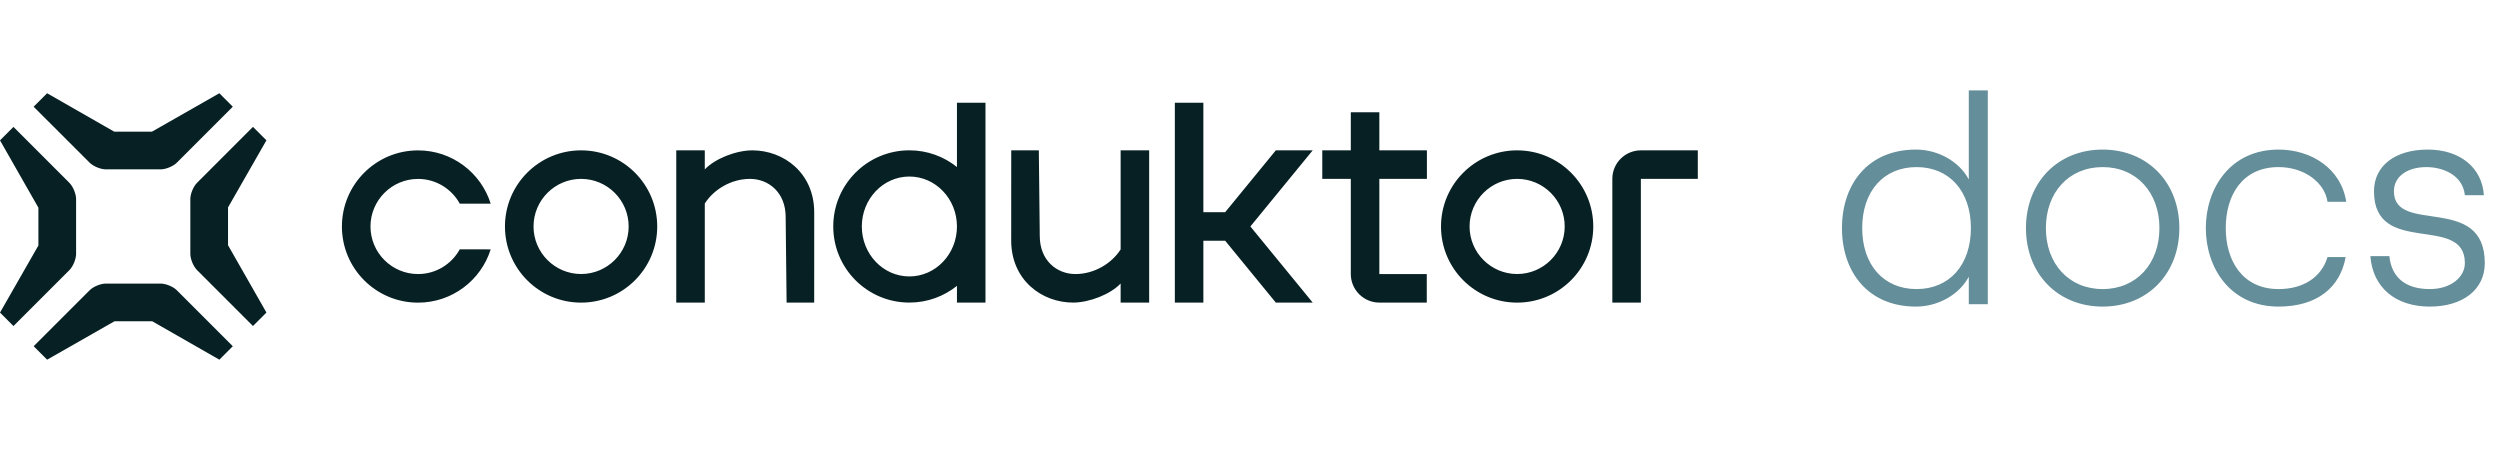
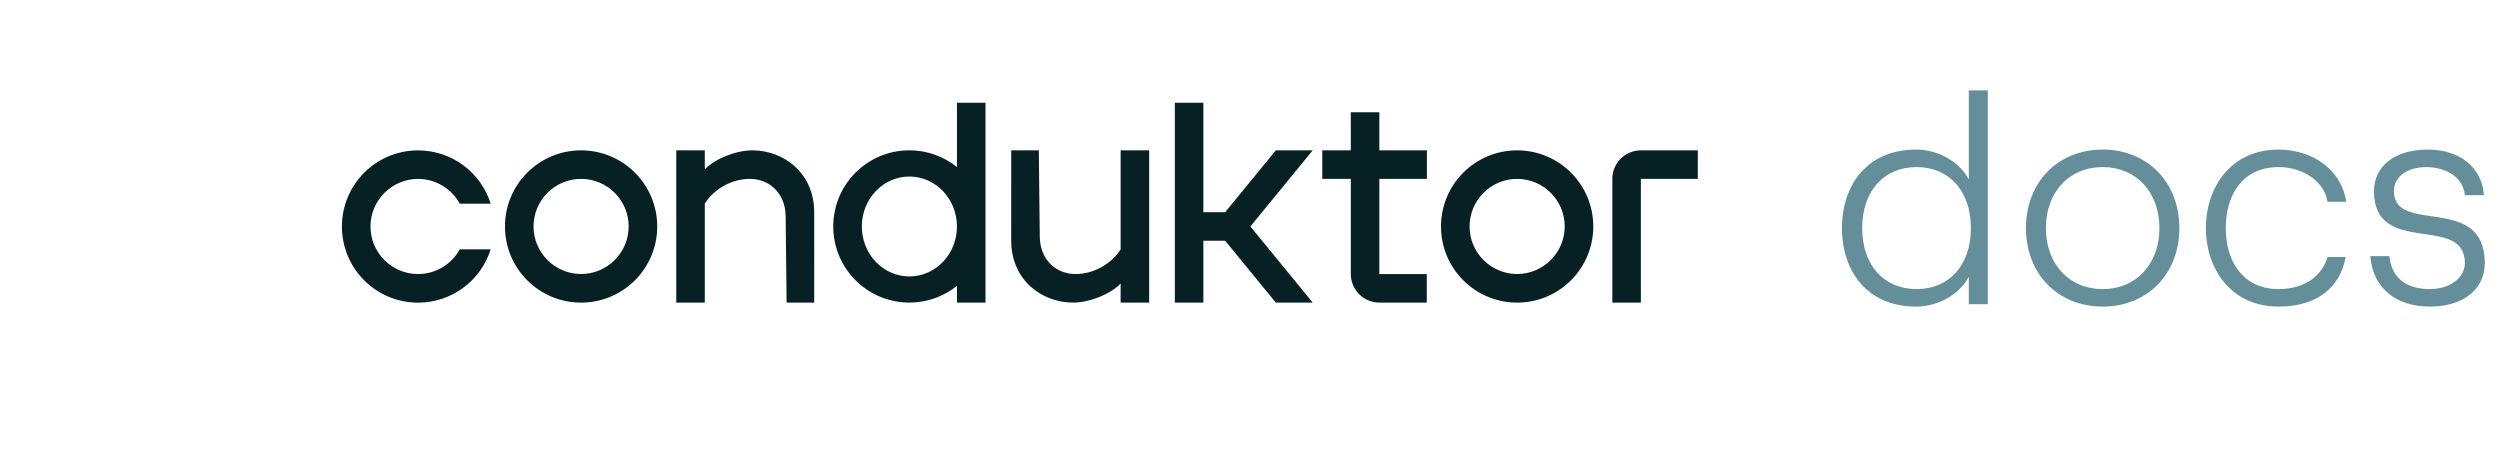
<svg xmlns="http://www.w3.org/2000/svg" width="1126" height="204" viewBox="0 0 1126 204" fill="none">
  <path d="M261.723 80.569C273.546 80.569 283.147 90.185 283.147 101.993C283.147 113.801 273.531 123.416 261.723 123.416C249.915 123.416 240.3 113.801 240.3 101.993C240.3 90.185 249.915 80.569 261.723 80.569ZM261.723 67.718C242.794 67.718 227.433 83.064 227.433 102.008C227.433 120.952 242.779 136.298 261.723 136.298C280.667 136.298 296.013 120.952 296.013 102.008C296.013 83.064 280.667 67.718 261.723 67.718ZM683.318 80.569C695.141 80.569 704.742 90.185 704.742 101.993C704.742 113.801 695.126 123.416 683.318 123.416C671.51 123.416 661.895 113.801 661.895 101.993C661.895 90.185 671.51 80.569 683.318 80.569ZM683.318 67.718C664.389 67.718 649.028 83.064 649.028 102.008C649.028 120.952 664.374 136.298 683.318 136.298C702.263 136.298 717.608 120.952 717.608 102.008C717.608 83.064 702.263 67.718 683.318 67.718ZM207.083 112.289C203.439 118.926 196.379 123.431 188.29 123.431C176.467 123.431 166.866 113.816 166.866 102.008C166.866 90.2 176.482 80.584 188.29 80.584C196.379 80.584 203.439 85.089 207.083 91.727H221.008C216.638 77.817 203.651 67.733 188.29 67.733C169.361 67.733 154 83.079 154 102.023C154 120.967 169.346 136.313 188.29 136.313C203.636 136.313 216.638 126.228 221.008 112.319L207.083 112.289ZM431.011 46.279V75.232C425.145 70.53 417.692 67.703 409.588 67.703C390.659 67.703 375.298 83.048 375.298 101.993C375.298 120.937 390.644 136.283 409.588 136.283C417.692 136.283 425.145 133.455 431.011 128.753V136.283H443.863V46.279H431.011ZM409.588 124.505C397.749 124.505 388.164 114.436 388.164 102.008C388.164 89.58 397.765 79.51 409.588 79.51C421.411 79.51 431.011 89.58 431.011 102.008C431.011 114.436 421.411 124.505 409.588 124.505ZM366.725 95.658C366.725 77.878 352.952 67.718 338.861 67.718C331.513 67.718 321.988 71.467 317.437 76.305V67.718H304.586V136.283H317.437V91.666C321.504 85.256 329.396 80.569 337.787 80.569C346.178 80.569 353.859 86.692 353.859 97.714L354.282 136.283H366.71L366.725 95.658ZM455.444 108.343C455.444 126.123 469.217 136.283 483.308 136.283C490.656 136.283 500.181 132.533 504.732 127.695V136.283H517.583V67.718H504.732V112.334C500.665 118.744 492.773 123.431 484.382 123.431C475.991 123.431 468.31 117.308 468.31 106.286L467.887 67.718H455.459L455.444 108.343ZM591.243 67.718H574.627L551.813 95.582H542V46.279H529.149V136.283H542V108.418H551.813L574.627 136.283H591.243L563.167 101.993L591.243 67.718ZM642.678 80.569V67.718H621.255V50.573H608.403V67.718H595.552V80.569H608.403V123.492C608.449 130.552 614.179 136.283 621.255 136.283H642.618V123.431H621.255V80.569H642.678ZM764.689 67.718H739.047C731.971 67.718 726.226 73.433 726.196 80.508V136.298H739.047V80.569H764.689V67.718Z" fill="#072024" />
-   <path d="M21.212 42L51.435 59.296H68.459L98.788 42L104.851 48.063L79.662 73.251C77.999 74.914 74.703 76.275 72.345 76.275H47.67C45.312 76.275 42.016 74.914 40.353 73.251L15.149 48.063L21.212 42ZM104.851 155.937L79.662 130.749C77.999 129.086 74.703 127.725 72.345 127.725H47.67C45.312 127.725 42.016 129.086 40.353 130.749L15.164 155.937L21.227 162L51.556 144.704H68.58L98.803 162L104.851 155.937ZM88.749 82.338C87.086 84.001 85.725 87.297 85.725 89.655V114.33C85.725 116.688 87.086 119.984 88.749 121.647L113.937 146.836L120 140.773L102.704 110.444V93.42L120 63.197L113.937 57.134L88.749 82.338ZM6.063 146.851L31.251 121.662C32.914 119.999 34.275 116.703 34.275 114.345V89.67C34.275 87.312 32.914 84.016 31.251 82.353L6.063 57.149L0 63.212L17.296 93.541V110.565L0 140.788L6.063 146.851Z" fill="#072024" />
  <path d="M862.94 138.088C841.18 138.088 829.62 122.312 829.62 102.728C829.62 83.144 841.18 67.368 862.94 67.368C873.004 67.368 882.524 72.808 886.74 80.832V40.712H895.308V137H886.74V124.624C882.524 132.648 873.004 138.088 862.94 138.088ZM838.732 102.728C838.732 119.32 848.388 130.2 863.212 130.2C878.036 130.2 887.692 119.32 887.692 102.728C887.692 86.136 878.036 75.256 863.212 75.256C848.388 75.256 838.732 86.136 838.732 102.728ZM947.036 138.088C926.908 138.088 912.492 123.4 912.492 102.728C912.492 82.056 926.908 67.368 947.036 67.368C967.164 67.368 981.58 82.056 981.58 102.728C981.58 123.4 967.164 138.088 947.036 138.088ZM921.468 102.728C921.468 118.776 931.804 130.2 947.036 130.2C962.268 130.2 972.604 118.776 972.604 102.728C972.604 86.68 962.268 75.256 947.036 75.256C931.804 75.256 921.468 86.68 921.468 102.728ZM1026.28 138.088C1004.52 138.088 993.507 120.68 993.507 102.728C993.507 84.776 1004.52 67.368 1026.28 67.368C1040.84 67.368 1054.44 75.8 1056.75 90.896H1048.32C1046.96 81.92 1037.57 75.256 1026.28 75.256C1009.96 75.256 1002.48 87.904 1002.48 102.728C1002.48 117.552 1010.1 130.2 1026.28 130.2C1037.57 130.2 1045.6 124.76 1048.32 115.784H1056.48C1054.03 129.52 1043.56 138.088 1026.28 138.088ZM1094.4 138.088C1078.9 138.088 1068.7 129.52 1067.61 115.376H1076.18C1077.13 125.032 1083.52 130.2 1094.4 130.2C1103.92 130.2 1110.18 124.76 1110.18 118.504C1110.18 96.064 1069.24 115.92 1069.24 86.136C1069.24 74.712 1078.76 67.368 1093.45 67.368C1108 67.368 1117.93 75.528 1118.74 87.904H1110.18C1109.09 78.248 1099.43 75.256 1092.9 75.256C1084.06 75.256 1078.22 79.608 1078.22 86.136C1078.22 105.992 1119.15 86.952 1119.15 118.504C1119.15 130.472 1109.22 138.088 1094.4 138.088Z" fill="#648E9A" />
</svg>